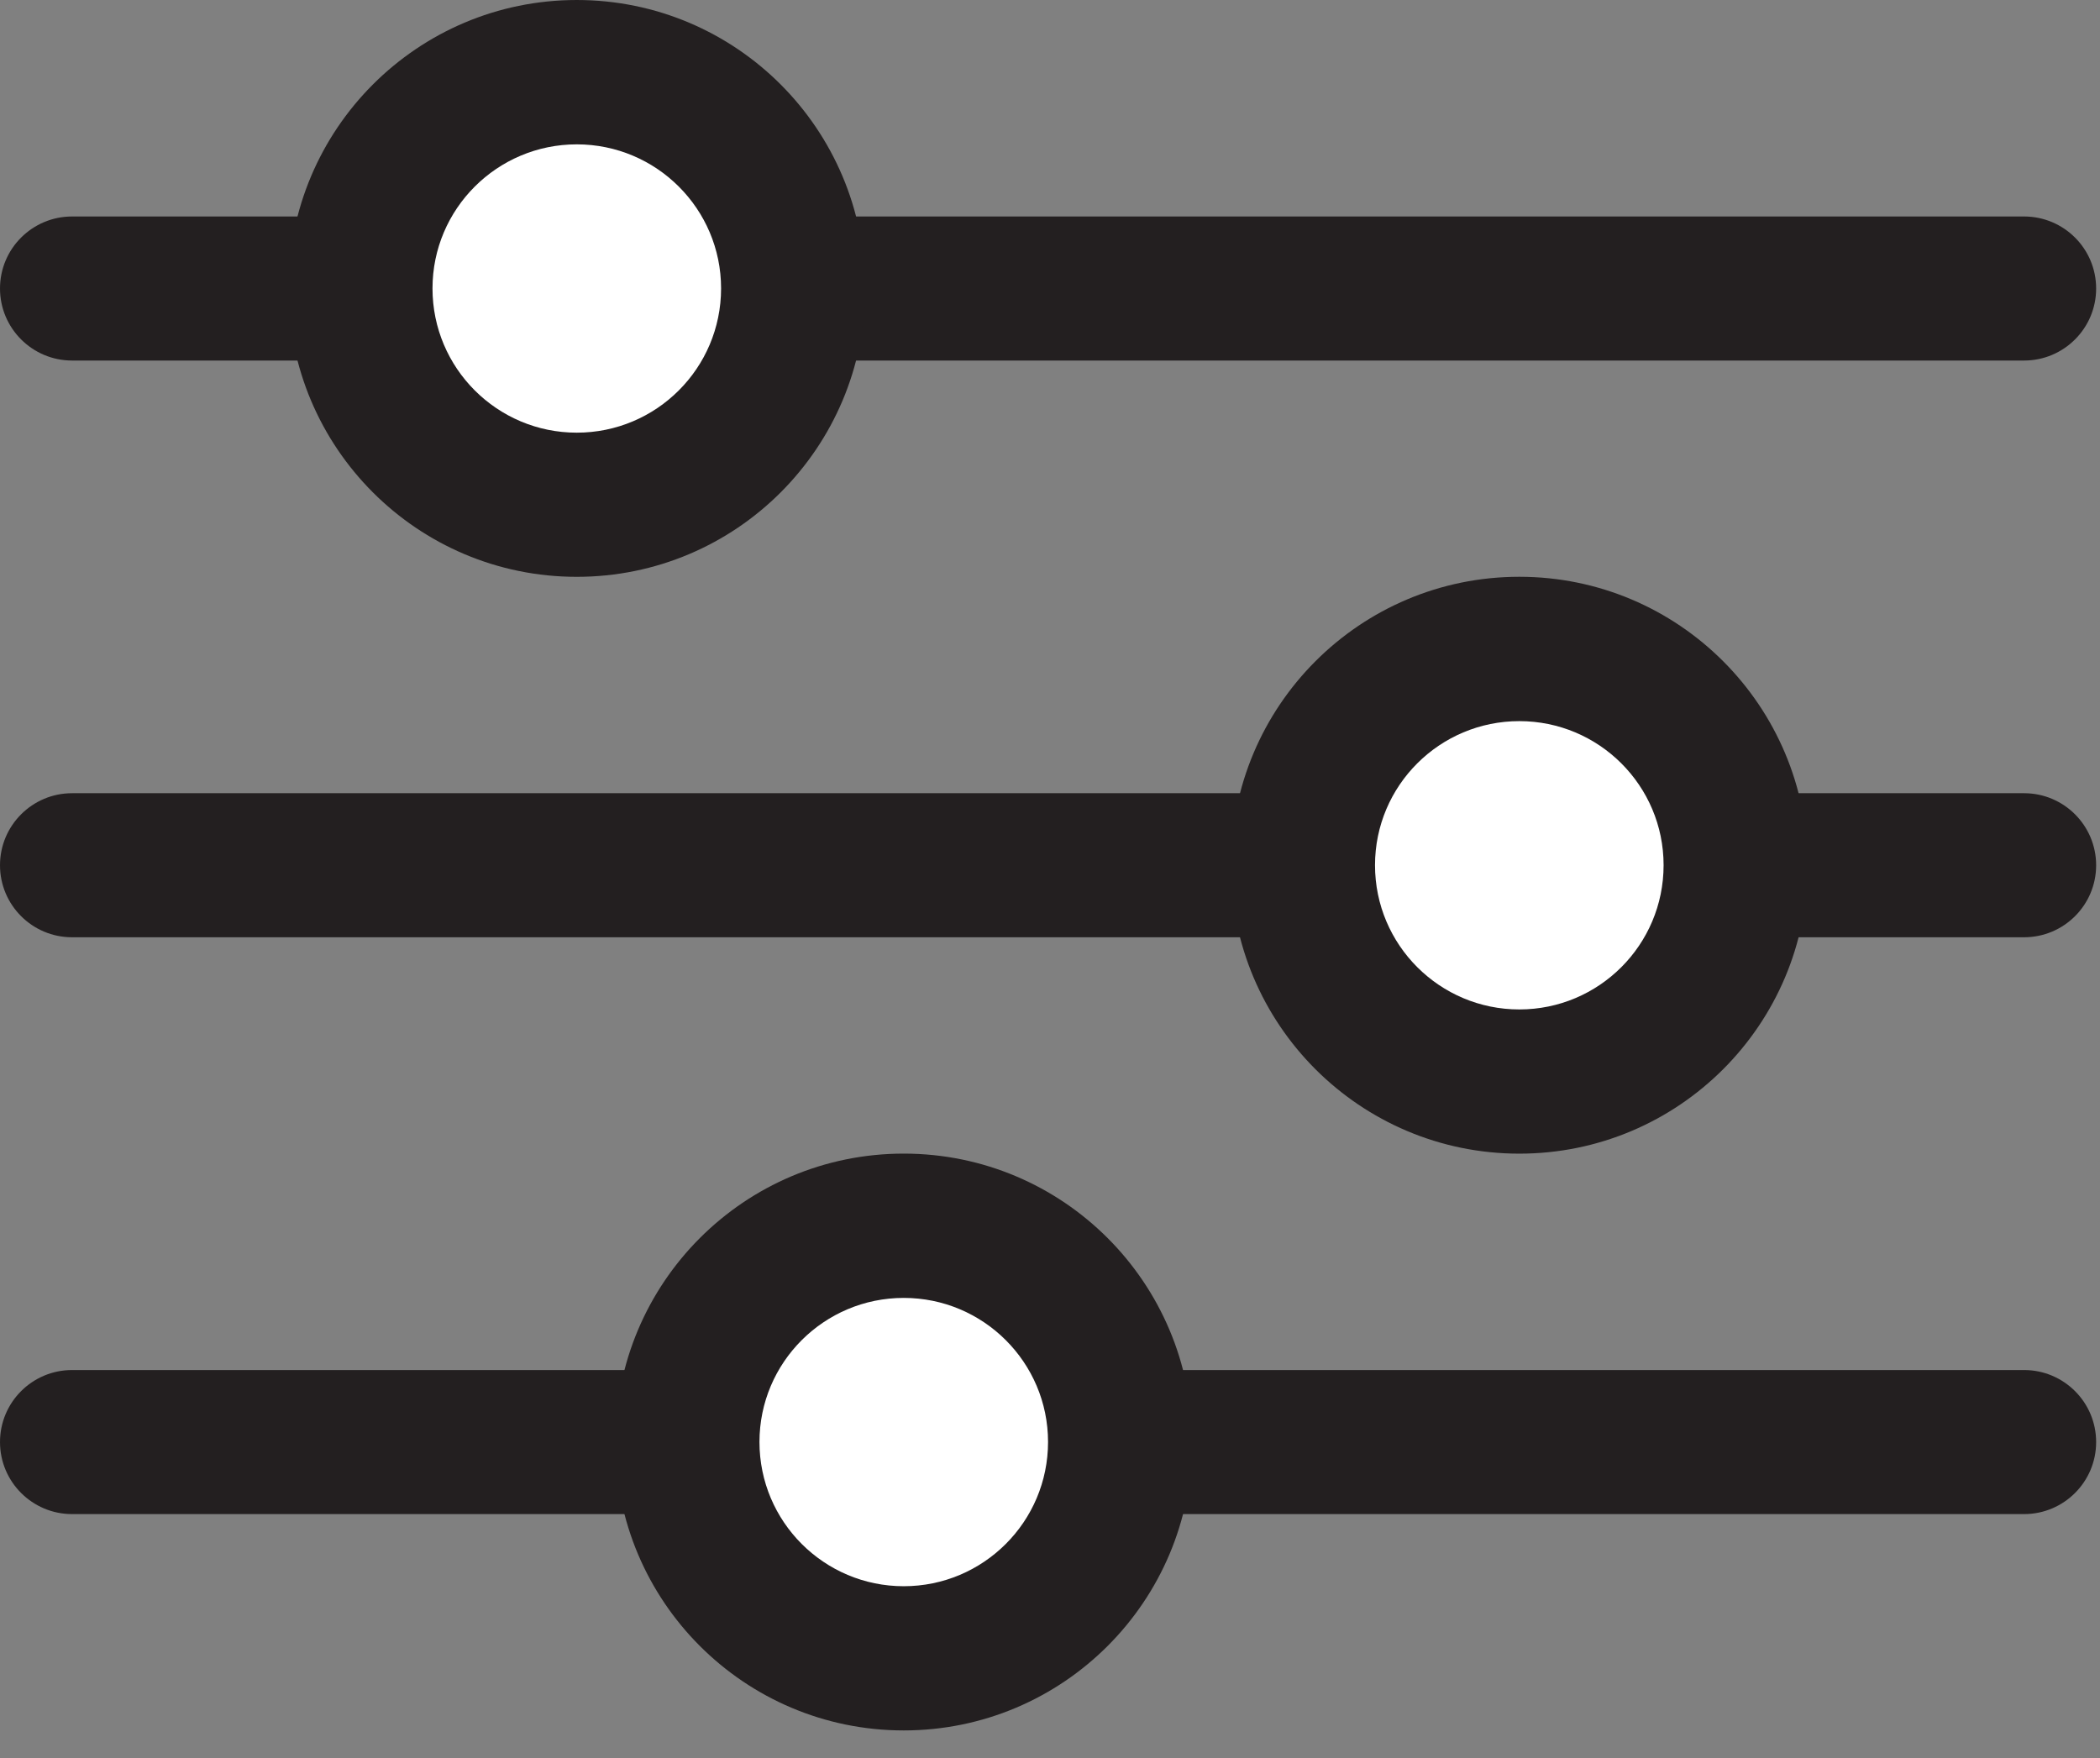
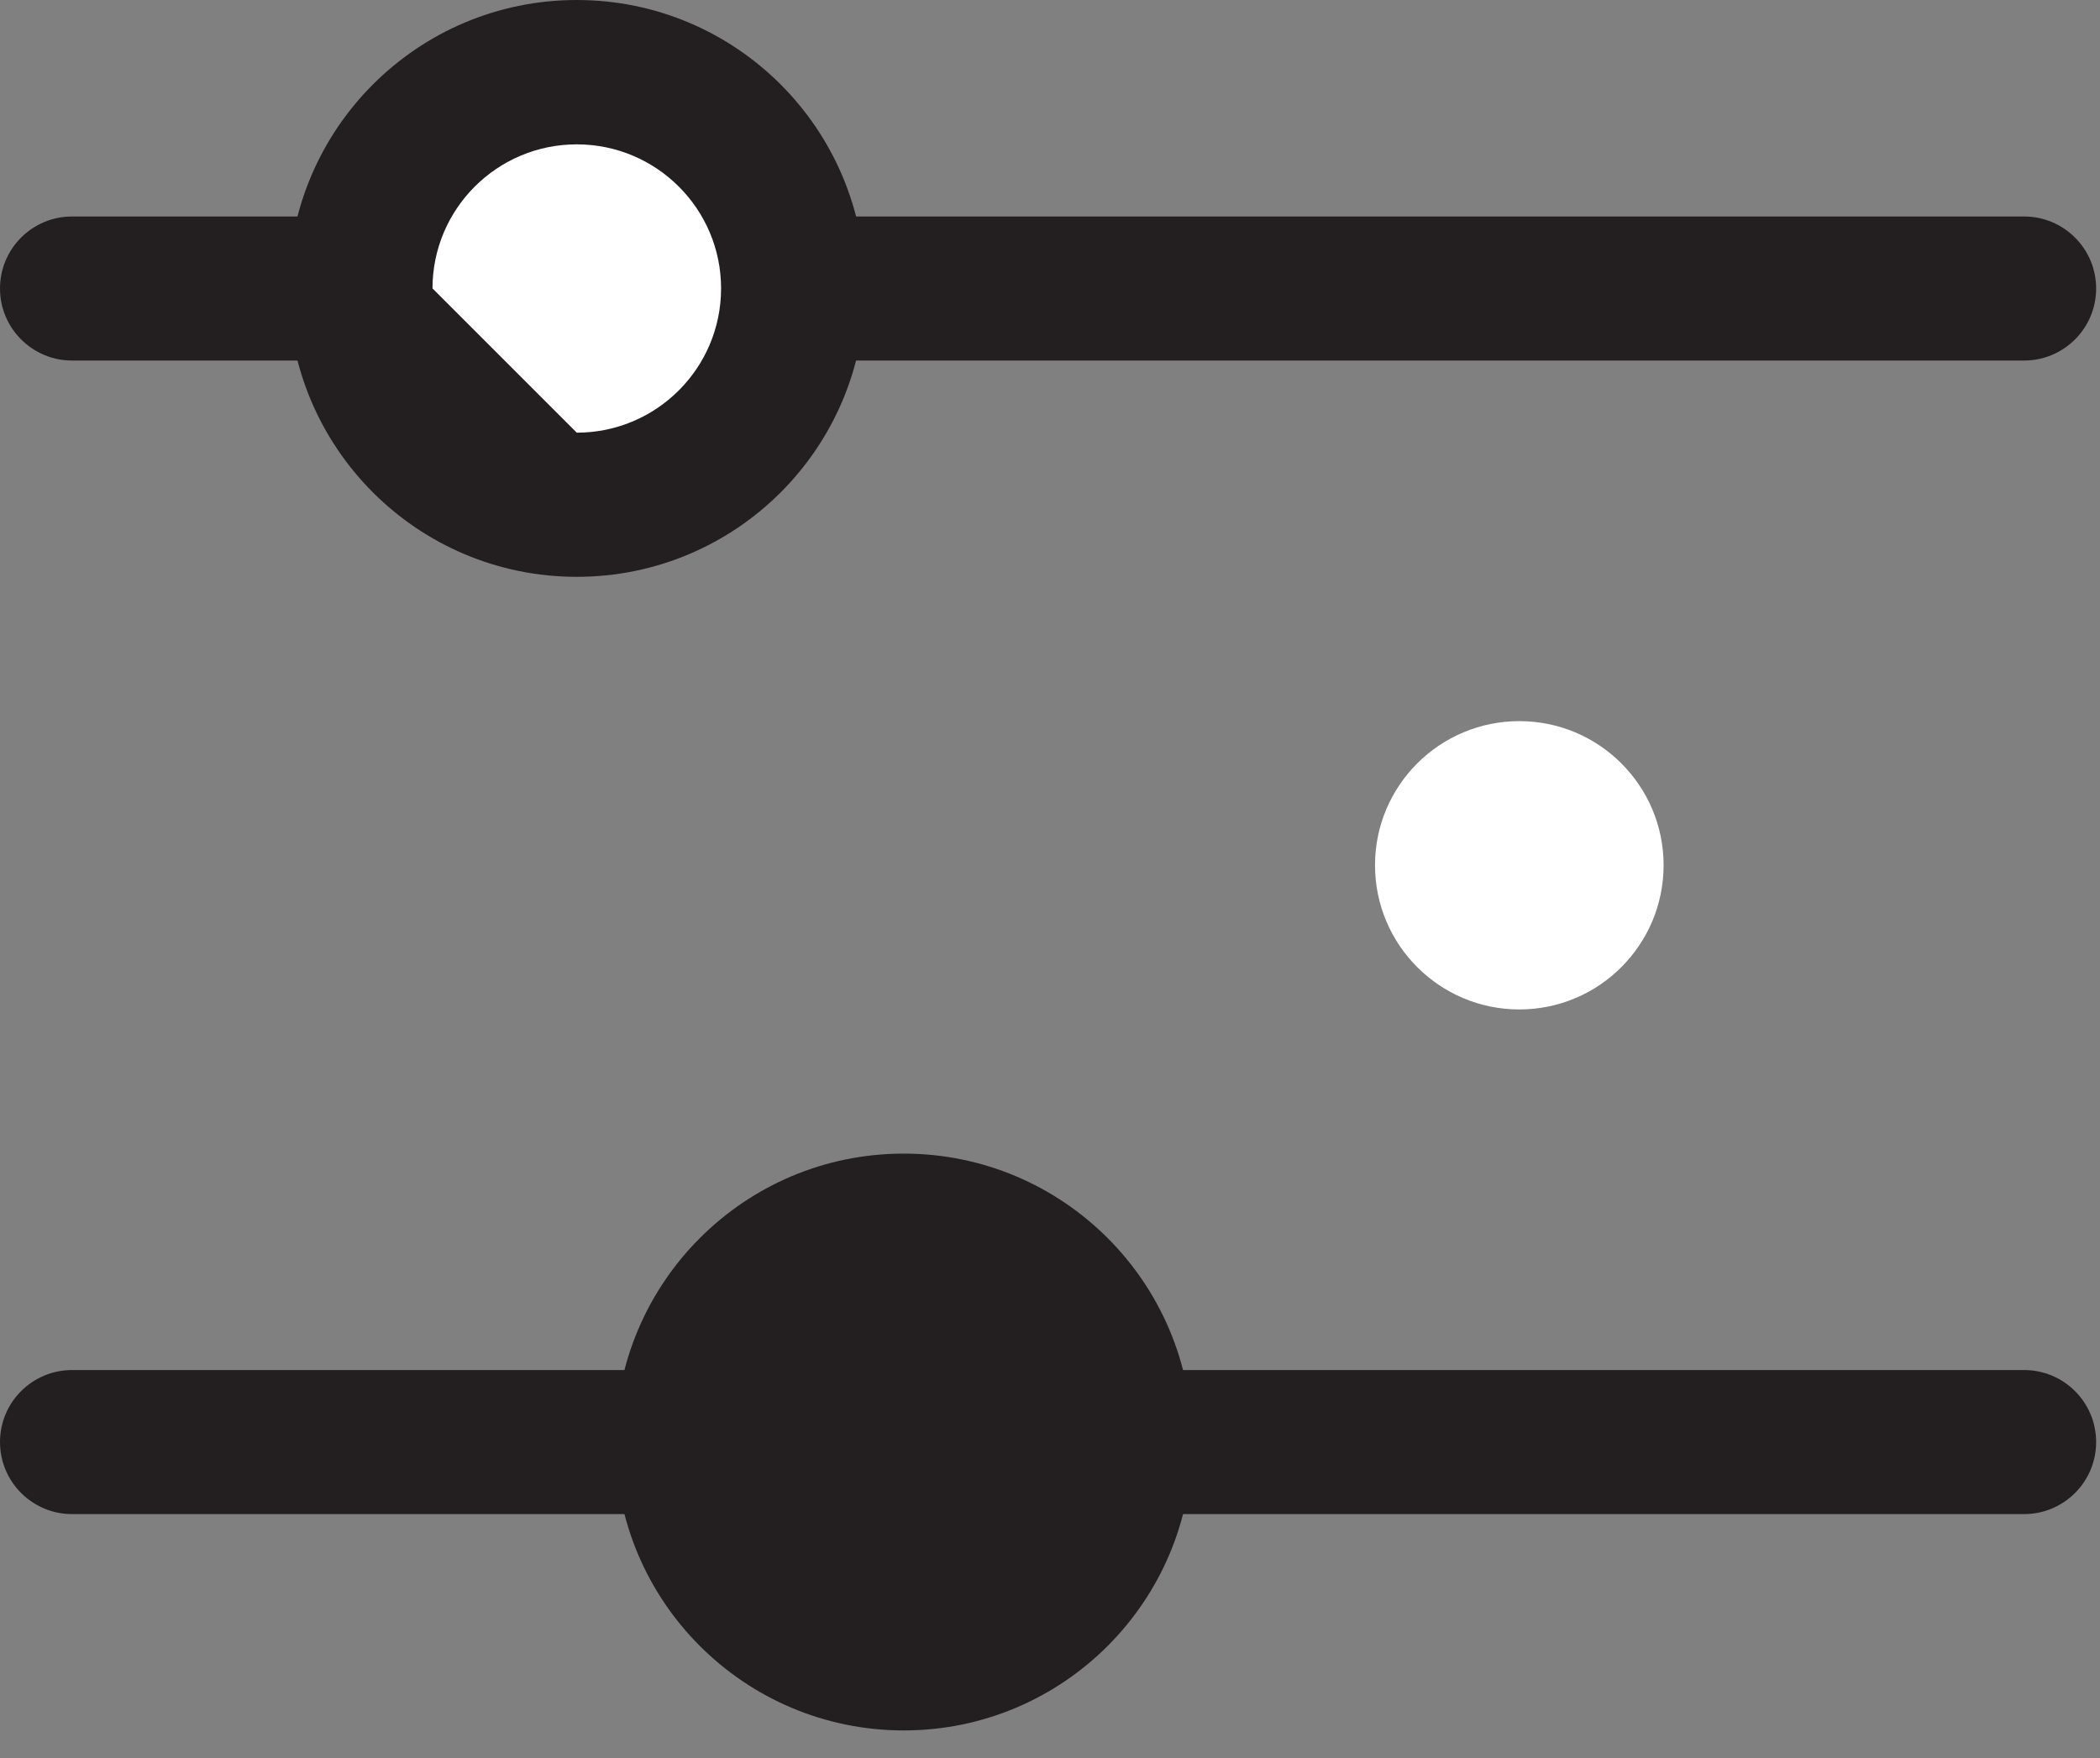
<svg xmlns="http://www.w3.org/2000/svg" width="100%" height="100%" viewBox="0 0 43 36" xml:space="preserve" style="fill-rule:evenodd;clip-rule:evenodd;stroke-linejoin:round;stroke-miterlimit:2;">
  <rect x="0" y="0" width="43" height="36" fill="#808080" stroke="none" />
-   <path d="M42.921,17.718c-0,-0.816 -0.663,-1.475 -1.475,-1.475l-39.971,0c-0.812,0 -1.475,0.659 -1.475,1.475c0,0.817 0.663,1.475 1.475,1.475l39.971,0c0.812,0 1.475,-0.658 1.475,-1.475" style="fill:#231f20;fill-rule:nonzero;" />
  <path d="M42.921,5.908c-0,-0.817 -0.663,-1.475 -1.475,-1.475l-39.971,-0c-0.812,-0 -1.475,0.658 -1.475,1.475c0,0.816 0.663,1.475 1.475,1.475l39.971,-0c0.812,-0 1.475,-0.659 1.475,-1.475" style="fill:#231f20;fill-rule:nonzero;" />
  <path d="M42.921,29.53c-0,-0.817 -0.663,-1.475 -1.475,-1.475l-39.971,-0c-0.812,-0 -1.475,0.658 -1.475,1.475c0,0.816 0.663,1.475 1.475,1.475l39.971,-0c0.812,-0 1.475,-0.659 1.475,-1.475" style="fill:#231f20;fill-rule:nonzero;" />
  <path d="M11.81,11.812c3.263,0 5.905,-2.645 5.905,-5.904c-0,-3.262 -2.642,-5.908 -5.905,-5.908c-3.262,0 -5.904,2.646 -5.904,5.908c0,3.259 2.642,5.904 5.904,5.904" style="fill:#231f20;fill-rule:nonzero;" />
-   <path d="M11.81,8.86c1.63,0 2.955,-1.321 2.955,-2.954c-0,-1.629 -1.325,-2.95 -2.955,-2.95c-1.629,-0 -2.954,1.321 -2.954,2.95c0,1.633 1.325,2.954 2.954,2.954" style="fill:#fff;fill-rule:nonzero;" />
-   <path d="M31.11,23.624c3.262,-0 5.904,-2.646 5.904,-5.904c-0,-3.263 -2.642,-5.909 -5.904,-5.909c-3.263,0 -5.905,2.646 -5.905,5.909c0,3.258 2.642,5.904 5.905,5.904" style="fill:#231f20;fill-rule:nonzero;" />
+   <path d="M11.81,8.86c1.63,0 2.955,-1.321 2.955,-2.954c-0,-1.629 -1.325,-2.95 -2.955,-2.95c-1.629,-0 -2.954,1.321 -2.954,2.95" style="fill:#fff;fill-rule:nonzero;" />
  <path d="M31.11,20.671c1.629,-0 2.954,-1.321 2.954,-2.954c-0,-1.63 -1.325,-2.95 -2.954,-2.95c-1.63,-0 -2.955,1.32 -2.955,2.95c0,1.633 1.325,2.954 2.955,2.954" style="fill:#fff;fill-rule:nonzero;" />
  <path d="M18.505,35.435c3.263,0 5.905,-2.646 5.905,-5.904c-0,-3.263 -2.642,-5.908 -5.905,-5.908c-3.262,-0 -5.904,2.645 -5.904,5.908c0,3.258 2.642,5.904 5.904,5.904" style="fill:#231f20;fill-rule:nonzero;" />
-   <path d="M18.505,32.482c1.63,0 2.955,-1.321 2.955,-2.954c-0,-1.629 -1.325,-2.95 -2.955,-2.95c-1.629,-0 -2.954,1.321 -2.954,2.95c0,1.633 1.325,2.954 2.954,2.954" style="fill:#fff;fill-rule:nonzero;" />
</svg>